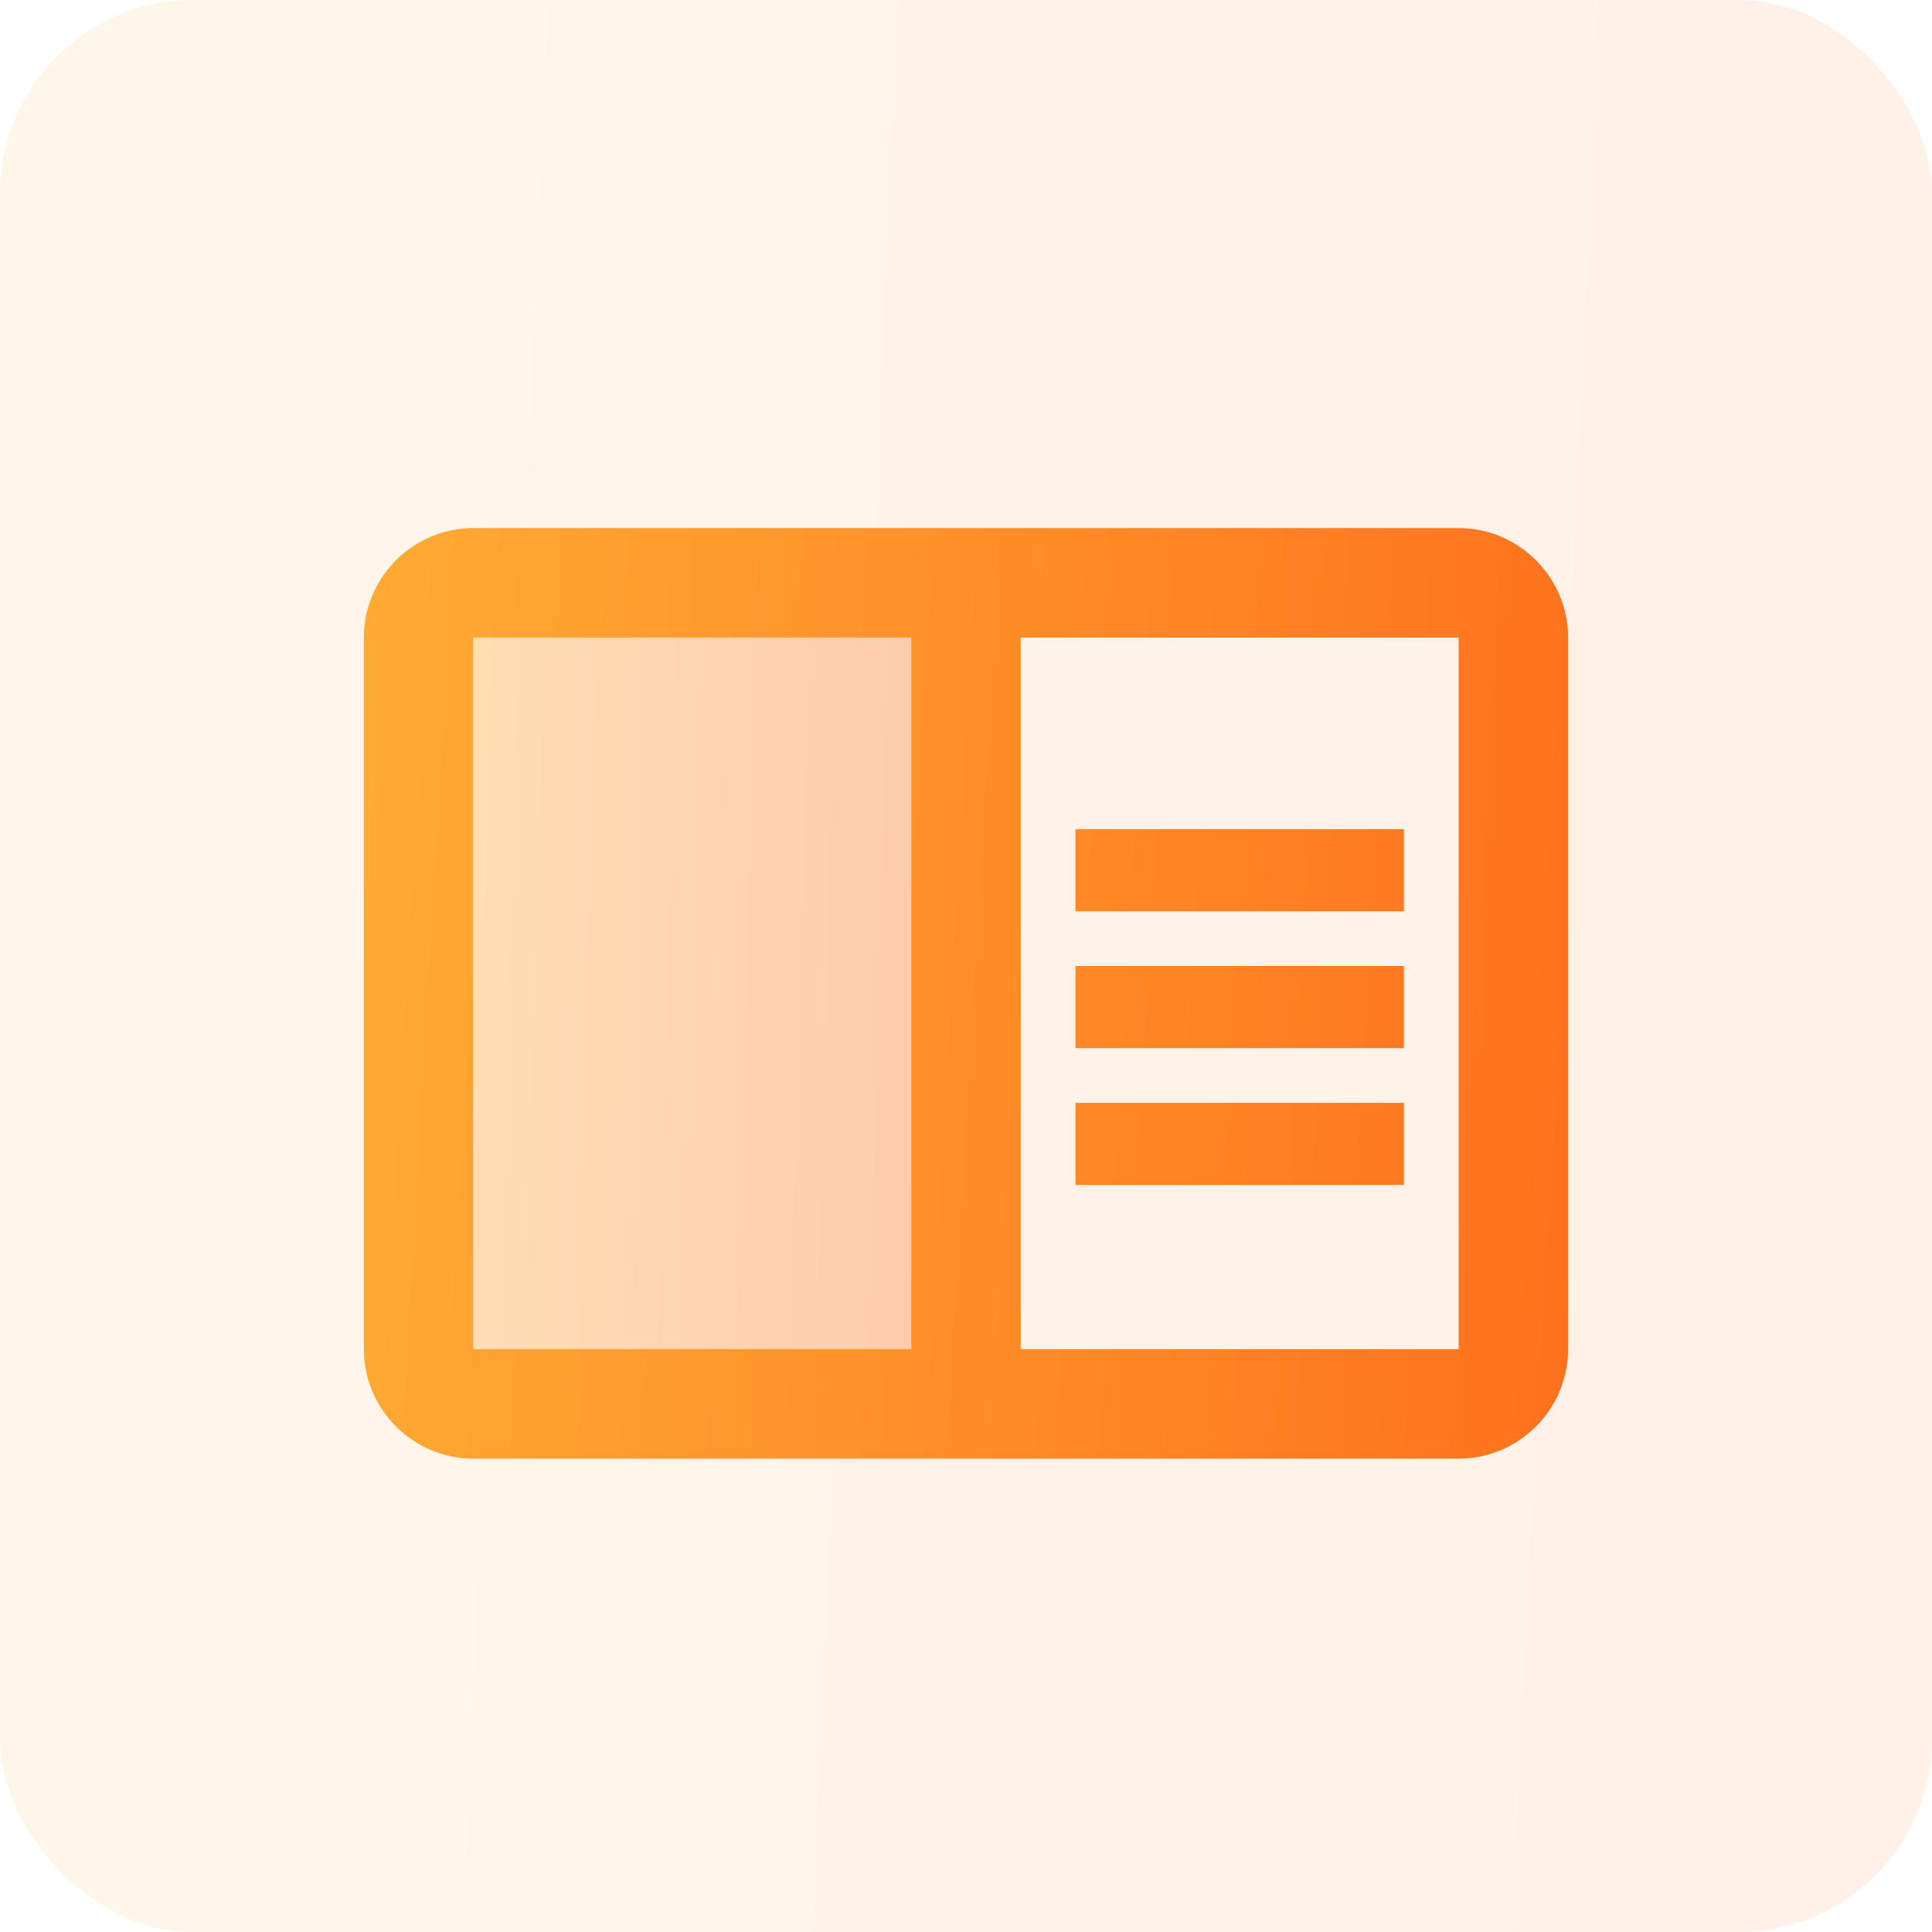
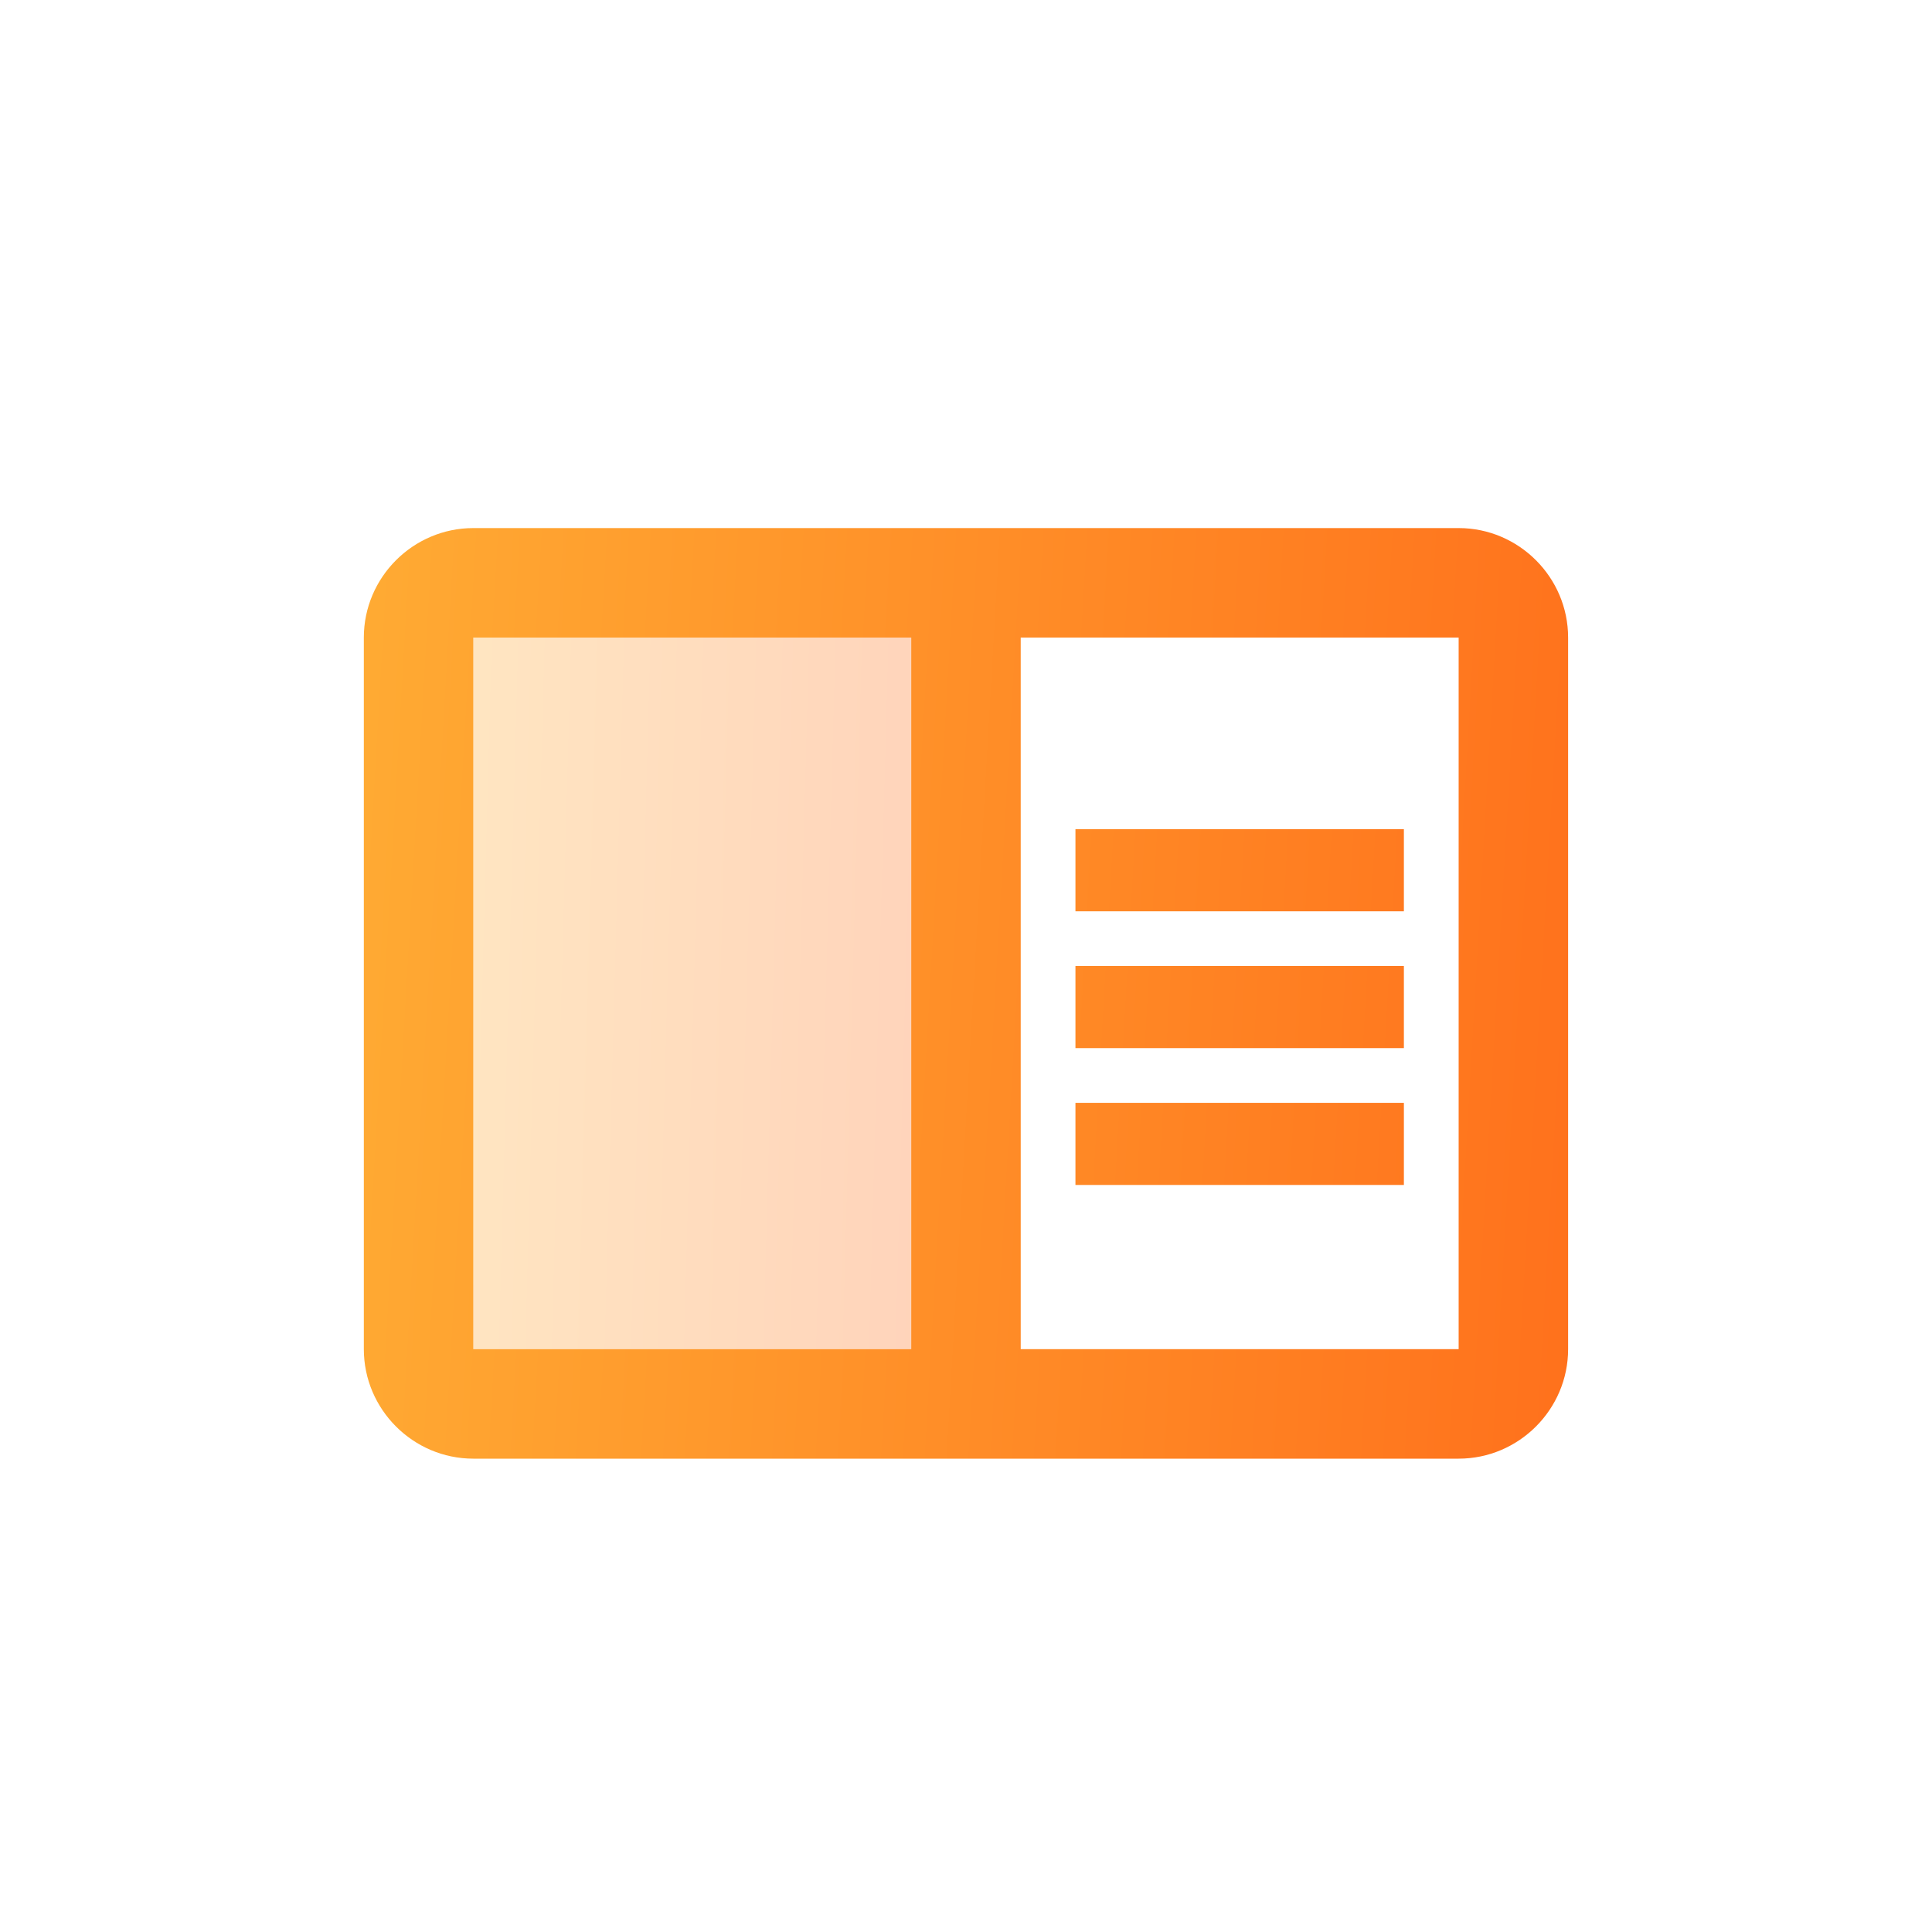
<svg xmlns="http://www.w3.org/2000/svg" width="100" height="100" viewBox="0 0 100 100" fill="none">
-   <rect width="100" height="100" rx="10" fill="url(#paint0_linear_2181_22794)" fill-opacity="0.1" />
  <path opacity="0.3" d="M24.5 33H47.167V69.833H24.5V33Z" fill="url(#paint1_linear_2181_22794)" />
  <path d="M75.499 27.333H24.499C21.382 27.333 18.832 29.883 18.832 33V69.833C18.832 72.95 21.382 75.5 24.499 75.5H75.499C78.615 75.5 81.165 72.95 81.165 69.833V33C81.165 29.883 78.615 27.333 75.499 27.333ZM47.165 69.833H24.499V33H47.165V69.833ZM75.499 69.833H52.832V33H75.499V69.833ZM55.665 42.917H72.665V47.167H55.665V42.917ZM55.665 50H72.665V54.25H55.665V50ZM55.665 57.083H72.665V61.333H55.665V57.083Z" fill="url(#paint2_linear_2181_22794)" />
  <defs>
    <linearGradient id="paint0_linear_2181_22794" x1="1" y1="4.651" x2="104.041" y2="9.239" gradientUnits="userSpaceOnUse">
      <stop stop-color="#FFAA33" />
      <stop offset="1" stop-color="#FF711C" />
    </linearGradient>
    <linearGradient id="paint1_linear_2181_22794" x1="24.727" y1="34.713" x2="48.111" y2="35.354" gradientUnits="userSpaceOnUse">
      <stop stop-color="#FFAA33" />
      <stop offset="1" stop-color="#FF711C" />
    </linearGradient>
    <linearGradient id="paint2_linear_2181_22794" x1="19.455" y1="29.574" x2="83.599" y2="33.269" gradientUnits="userSpaceOnUse">
      <stop stop-color="#FFAA33" />
      <stop offset="1" stop-color="#FF711C" />
    </linearGradient>
  </defs>
</svg>